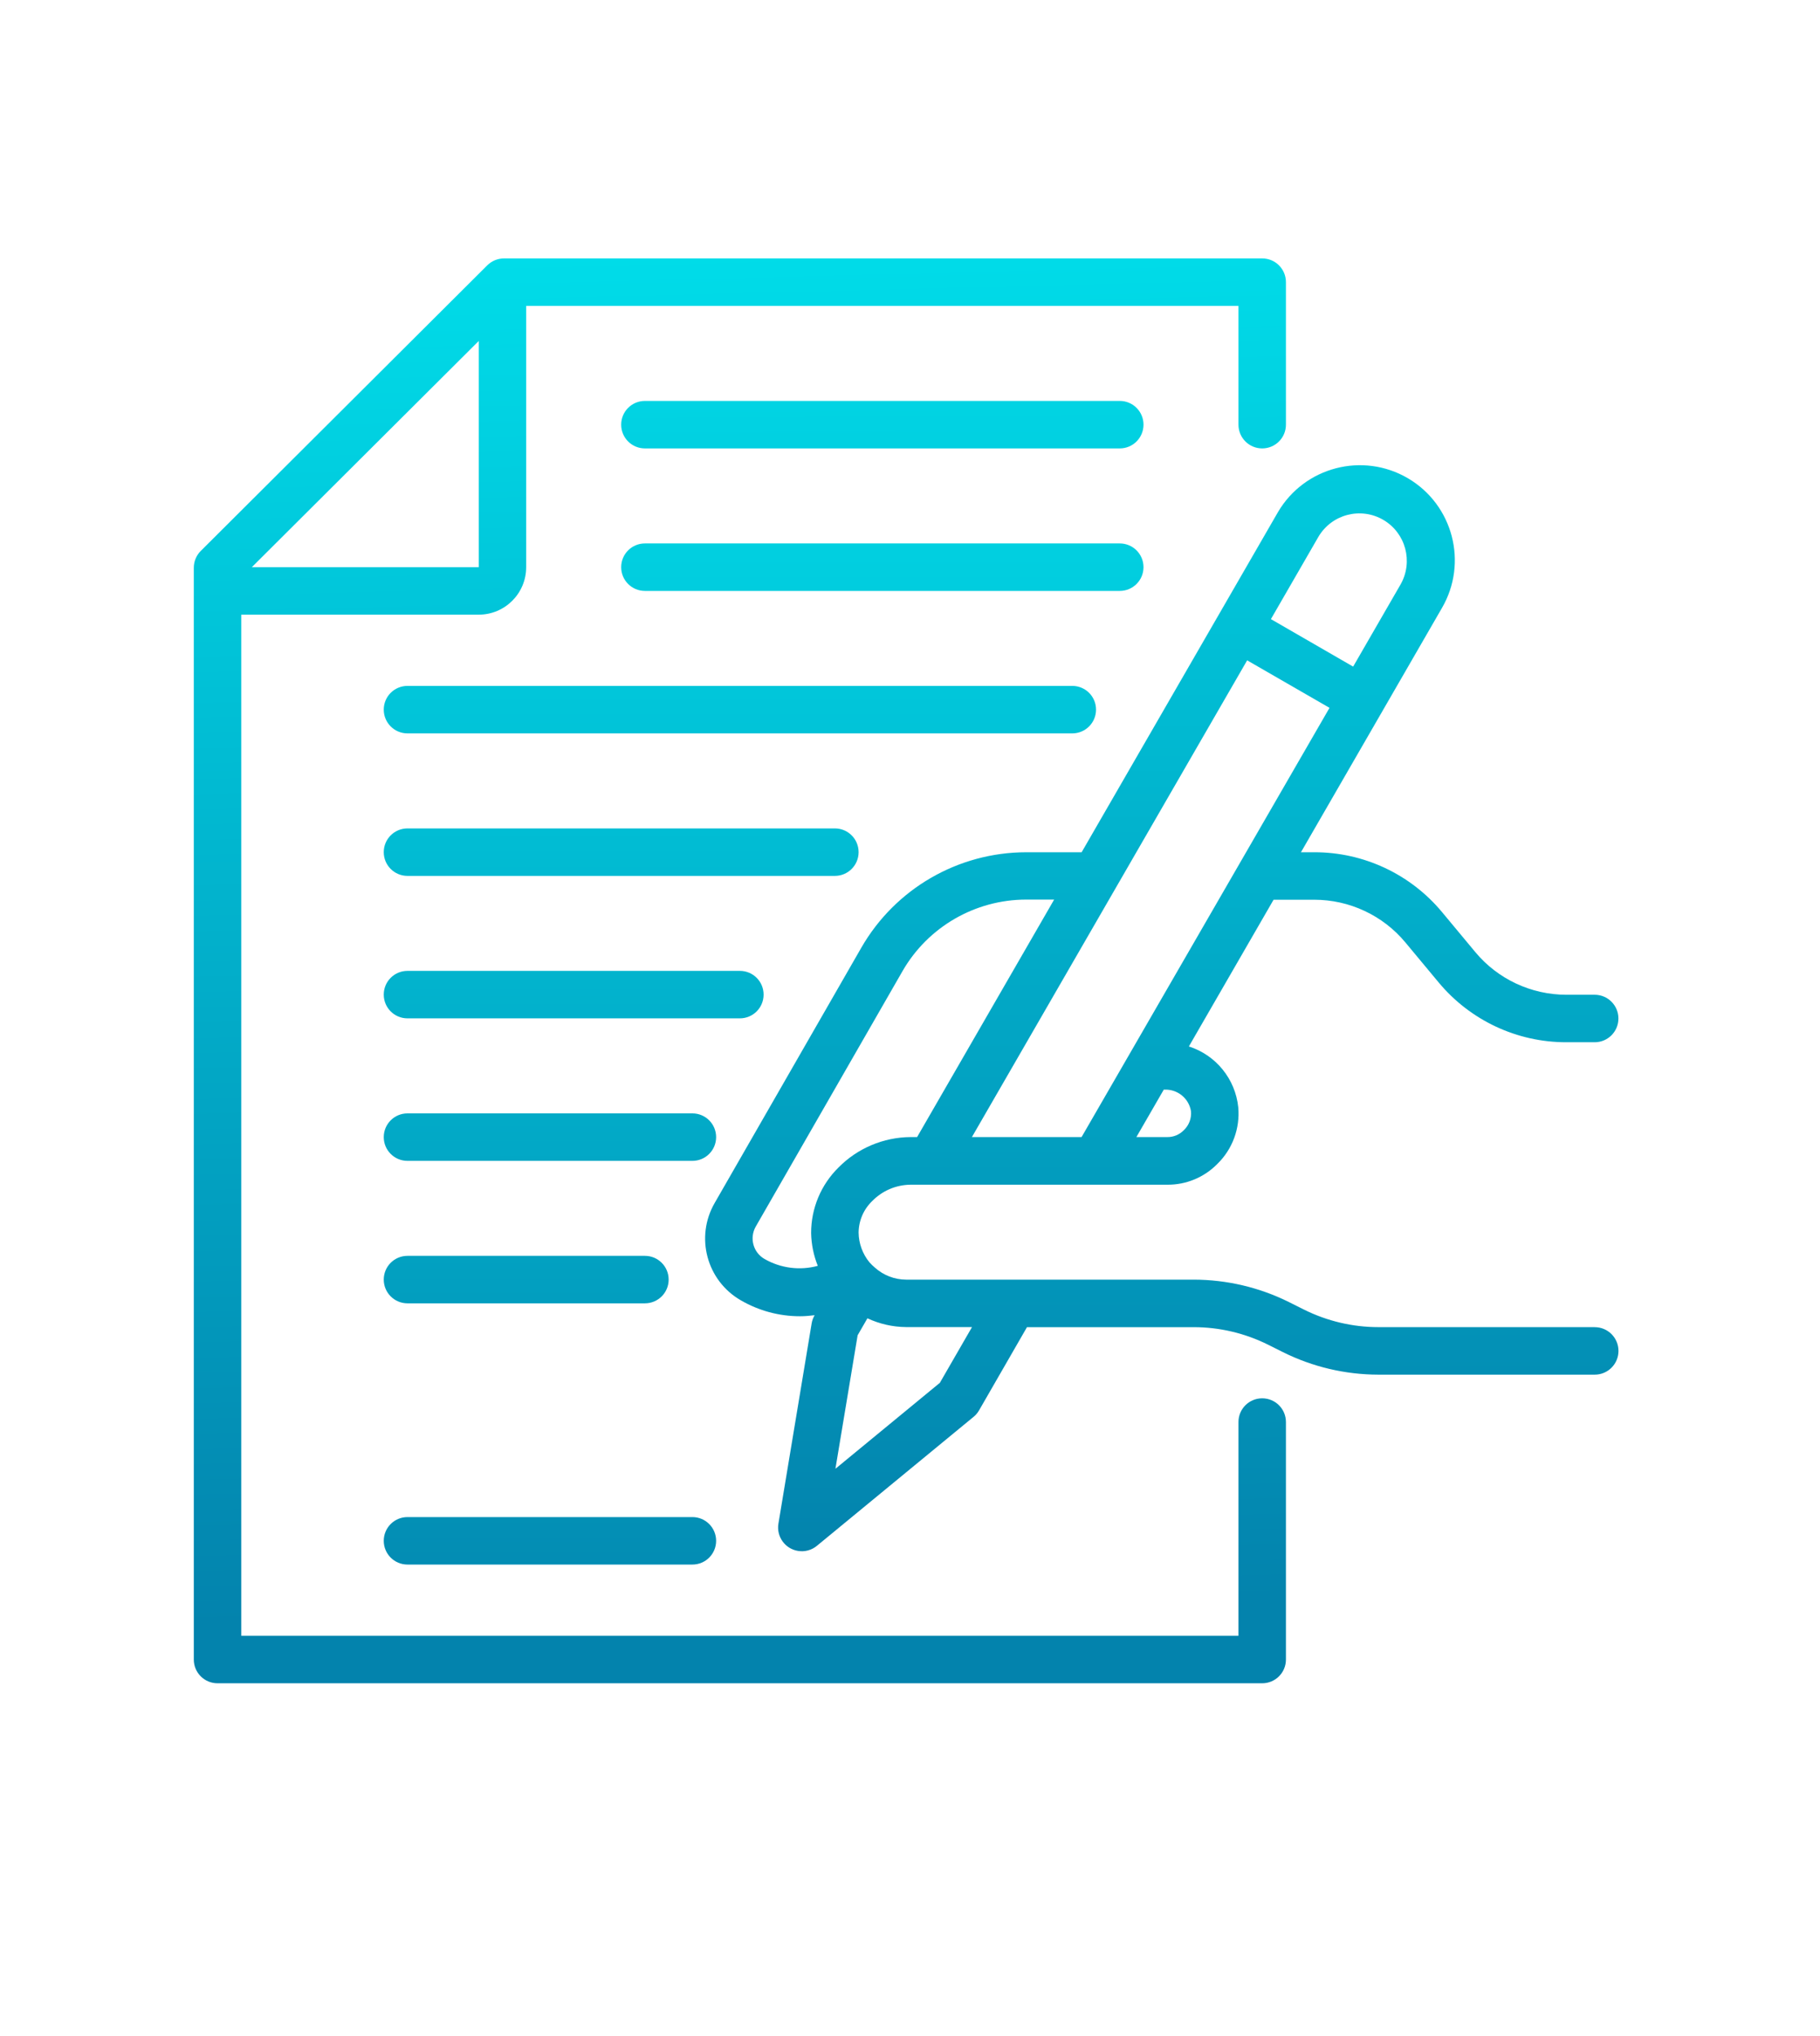
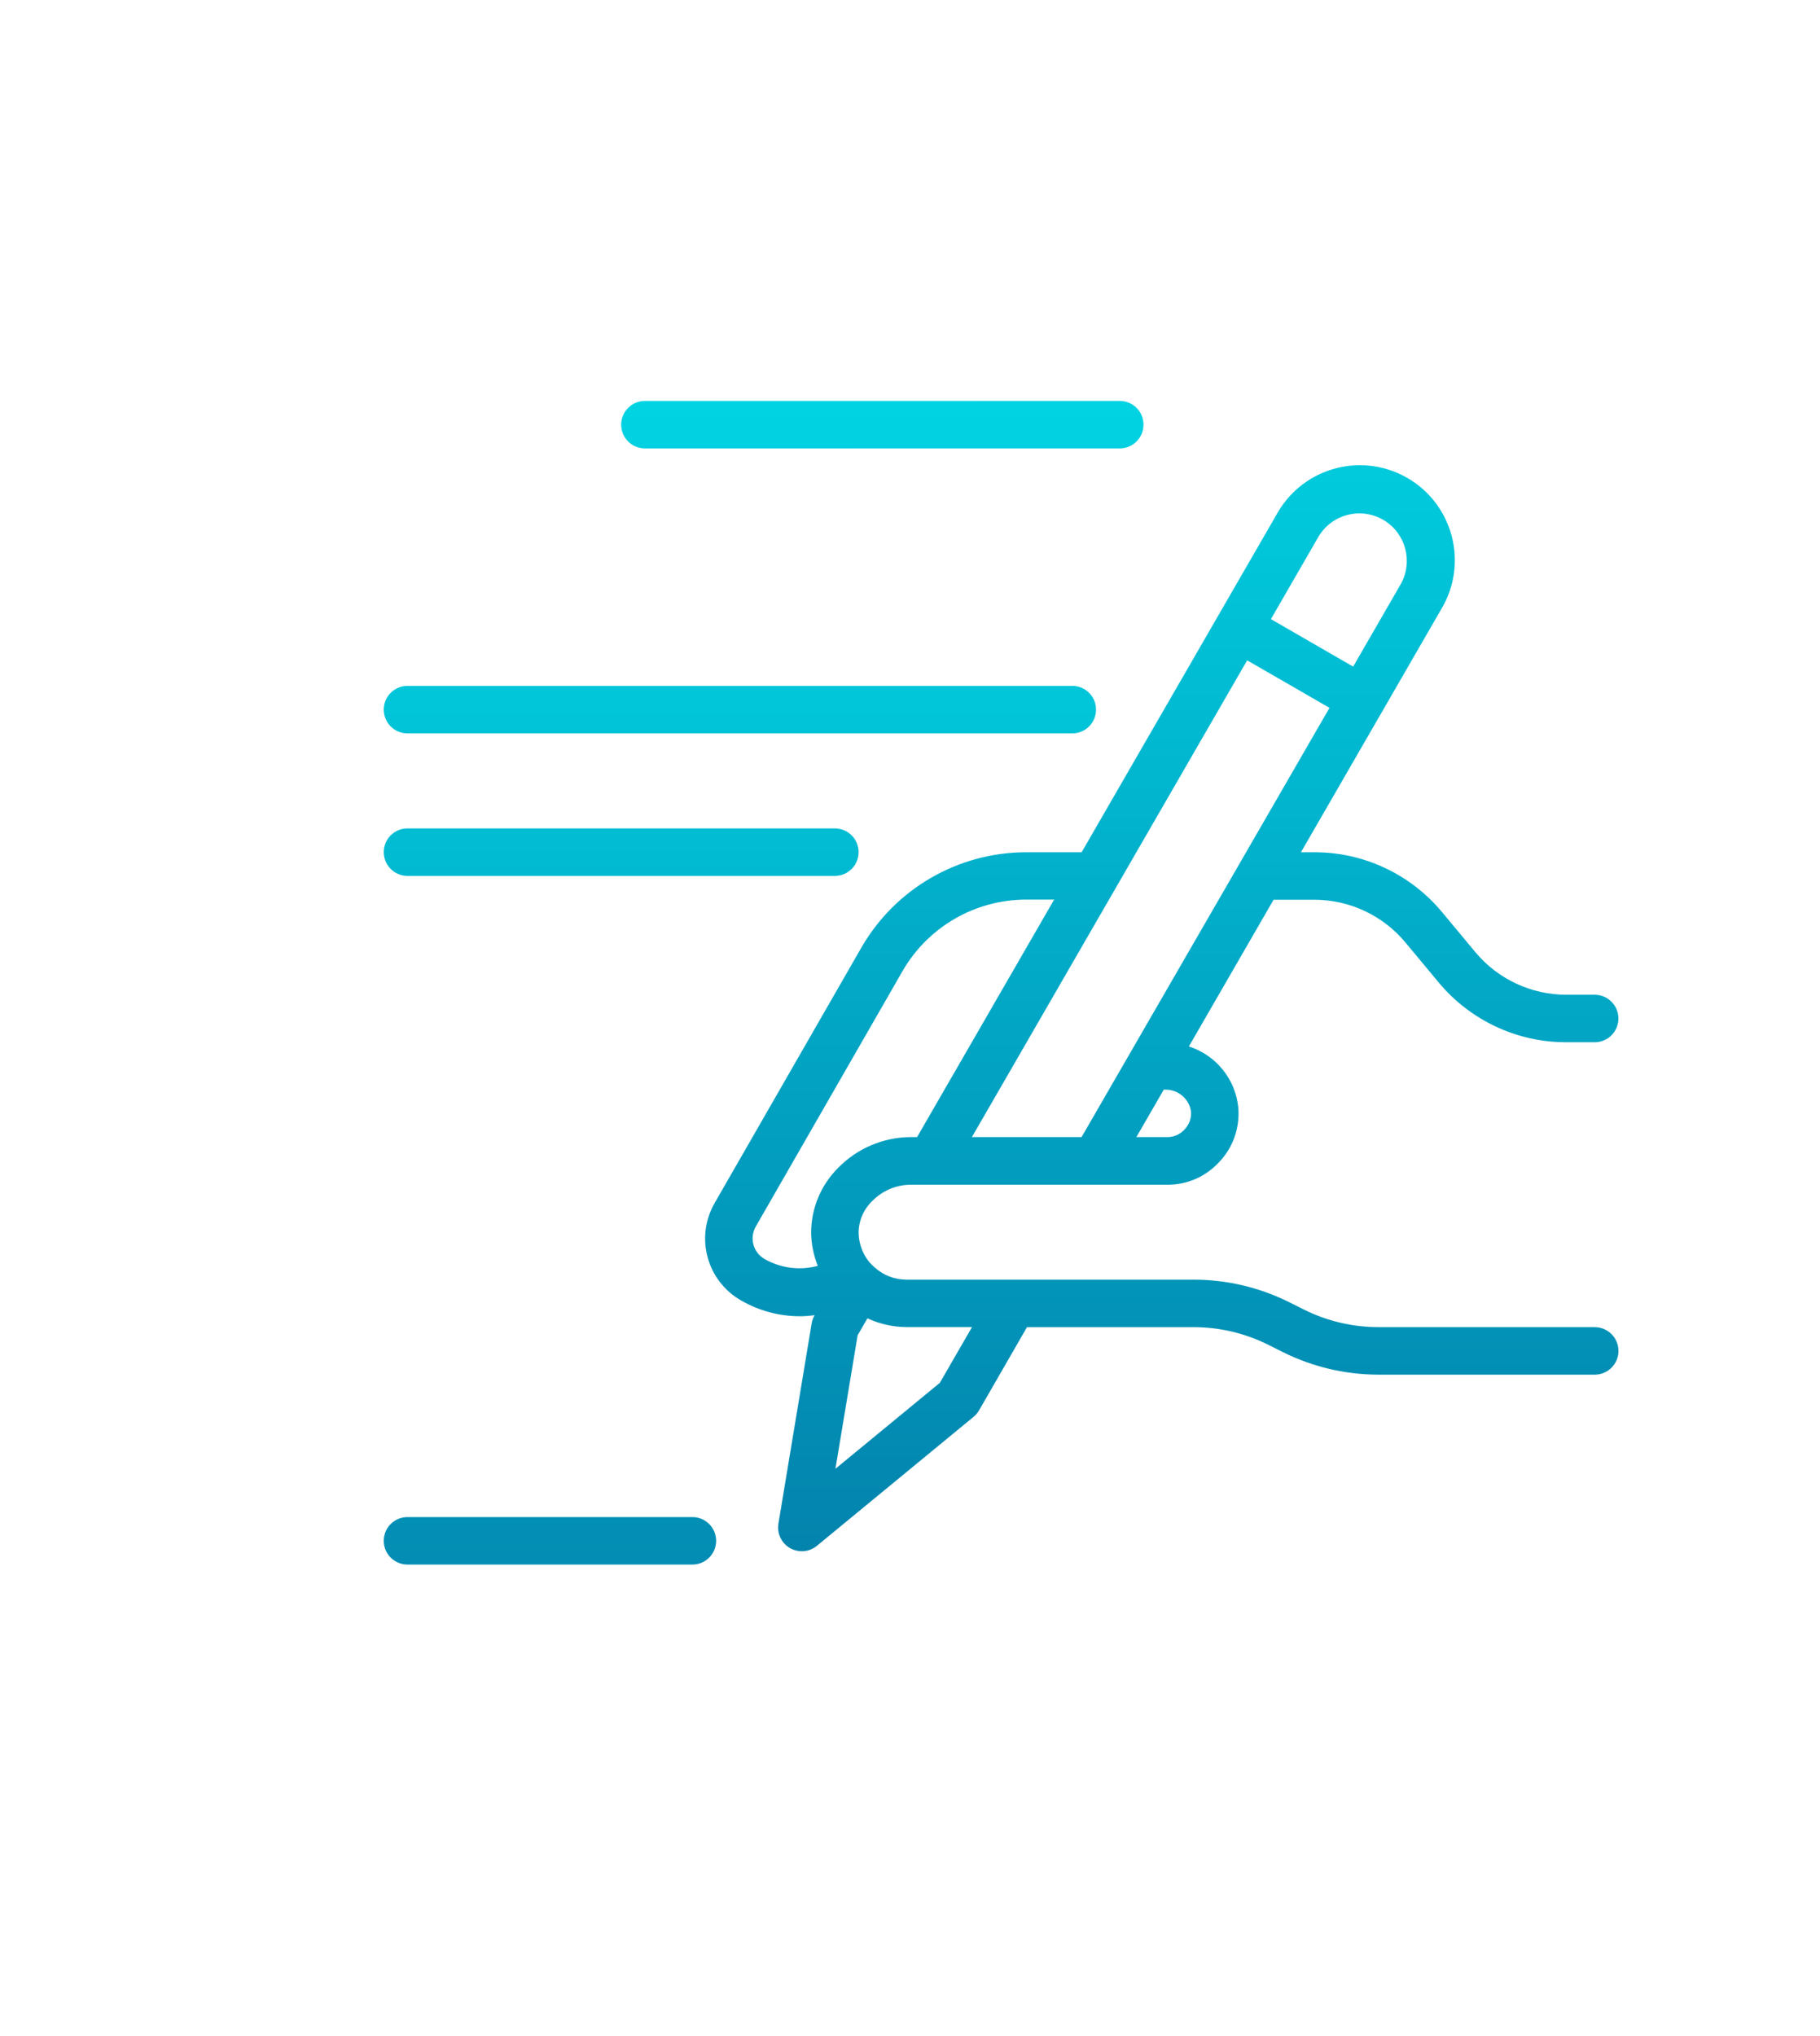
<svg xmlns="http://www.w3.org/2000/svg" xmlns:xlink="http://www.w3.org/1999/xlink" id="Layer_1" data-name="Layer 1" viewBox="0 0 354.99 397.08">
  <defs>
    <style>      .cls-1 {        fill: url(#linear-gradient);      }      .cls-1, .cls-2, .cls-3, .cls-4, .cls-5, .cls-6, .cls-7, .cls-8, .cls-9, .cls-10 {        stroke-width: 0px;      }      .cls-2 {        fill: url(#linear-gradient-10);      }      .cls-3 {        fill: url(#linear-gradient-4);      }      .cls-4 {        fill: url(#linear-gradient-2);      }      .cls-5 {        fill: url(#linear-gradient-3);      }      .cls-6 {        fill: url(#linear-gradient-8);      }      .cls-7 {        fill: url(#linear-gradient-9);      }      .cls-8 {        fill: url(#linear-gradient-7);      }      .cls-9 {        fill: url(#linear-gradient-5);      }      .cls-10 {        fill: url(#linear-gradient-6);      }    </style>
    <linearGradient id="linear-gradient" x1="-3206.37" y1="553.69" x2="-3206.37" y2="590.85" gradientTransform="translate(25877.55 4732.98) scale(8 -8)" gradientUnits="userSpaceOnUse">
      <stop offset="0" stop-color="#0383ad" />
      <stop offset="1" stop-color="#00e7f0" />
    </linearGradient>
    <linearGradient id="linear-gradient-2" x1="147.42" y1="314.03" x2="140.03" y2="17.17" gradientUnits="userSpaceOnUse">
      <stop offset="0" stop-color="#0383ad" />
      <stop offset="1" stop-color="#00e7f0" />
    </linearGradient>
    <linearGradient id="linear-gradient-3" x1="-3213.01" y1="551.47" x2="-3213.22" y2="588.63" gradientTransform="translate(25877.55 4732.98) scale(8 -8)" gradientUnits="userSpaceOnUse">
      <stop offset=".06" stop-color="#0383ad" />
      <stop offset="1" stop-color="#00e7f0" />
    </linearGradient>
    <linearGradient id="linear-gradient-4" x1="-3213.18" y1="549.87" x2="-3213.18" y2="587.03" gradientTransform="translate(25877.55 4732.98) scale(8 -8)" gradientUnits="userSpaceOnUse">
      <stop offset="0" stop-color="#0383ad" />
      <stop offset="1" stop-color="#00e7f0" />
    </linearGradient>
    <linearGradient id="linear-gradient-5" x1="-3216.65" y1="549.87" x2="-3216.65" y2="587.03" xlink:href="#linear-gradient-4" />
    <linearGradient id="linear-gradient-6" x1="-3219.55" y1="549.87" x2="-3219.55" y2="587.03" xlink:href="#linear-gradient-4" />
    <linearGradient id="linear-gradient-7" x1="-3220.71" y1="549.87" x2="-3220.71" y2="587.03" xlink:href="#linear-gradient-4" />
    <linearGradient id="linear-gradient-8" x1="-3221.29" y1="549.87" x2="-3221.29" y2="587.03" xlink:href="#linear-gradient-4" />
    <linearGradient id="linear-gradient-9" x1="-3221.29" y1="549.87" x2="-3221.29" y2="587.03" xlink:href="#linear-gradient-4" />
    <linearGradient id="linear-gradient-10" x1="-3221.86" y1="549.87" x2="-3221.86" y2="587.03" xlink:href="#linear-gradient-4" />
  </defs>
  <path class="cls-1" d="M311.03,258.79h-42.19c-5.03,0-10-1.18-14.5-3.42l-2.88-1.44c-5.79-2.89-12.17-4.39-18.64-4.4h-56.09c-2.25-.01-4.42-.85-6.09-2.35-.37-.31-.72-.66-1.05-1.02-1.34-1.63-2.09-3.68-2.12-5.79.02-2.34.98-4.56,2.67-6.18,1.96-2,4.64-3.14,7.45-3.17h50.09c3.67.03,7.19-1.43,9.76-4.05,2.96-2.88,4.45-6.94,4.08-11.05-.57-5.52-4.35-10.17-9.63-11.86l16.52-28.61h7.93c6.87,0,13.4,3.05,17.79,8.34l6.48,7.79c6.16,7.4,15.29,11.68,24.92,11.66h5.51c2.56,0,4.63-2.07,4.63-4.63s-2.07-4.63-4.63-4.63h-5.51c-6.87,0-13.4-3.05-17.79-8.34l-6.48-7.79c-6.16-7.4-15.29-11.68-24.92-11.66h-2.59l27.47-47.58c5.17-8.83,2.21-20.17-6.61-25.35-8.83-5.17-20.17-2.21-25.35,6.61-.04.07-.08.14-.12.21l-38.17,66.11h-10.84c-13.26.02-25.5,7.1-32.12,18.59l-28.62,49.81c-3.83,6.65-1.55,15.14,5.1,18.97,0,0,.01,0,.02.01,3.5,2.03,7.47,3.1,11.51,3.1.95,0,1.9-.08,2.85-.2v.04c-.28.48-.47,1.01-.56,1.56l-6.48,39.04c-.42,2.52,1.29,4.91,3.81,5.32,1.32.22,2.66-.14,3.69-.99l30.56-25.15c.43-.35.79-.78,1.07-1.26l9.35-16.23h32.53c5.03,0,10,1.18,14.5,3.42l2.88,1.44c5.79,2.89,12.17,4.39,18.64,4.4h42.19c2.56,0,4.63-2.07,4.63-4.63s-2.07-4.63-4.63-4.63ZM227.15,212.48c2.53-.1,4.74,1.7,5.15,4.2.13,1.38-.38,2.75-1.39,3.7-.85.88-2.02,1.37-3.24,1.35h-6.02l5.35-9.26h.15ZM257.15,104.69c2.59-4.41,8.26-5.89,12.67-3.31,4.37,2.56,5.87,8.16,3.37,12.57l-9.26,16.04-16.04-9.26,9.26-16.04ZM243.26,128.77l16.06,9.26-48.36,83.7h-21.39l53.69-92.97ZM149.12,245.5c-2.22-1.27-2.98-4.1-1.71-6.32l28.63-49.82c4.96-8.61,14.14-13.92,24.08-13.94h5.49l-26.73,46.31h-1.29c-5.28.04-10.32,2.17-14.03,5.92-3.43,3.37-5.36,7.98-5.35,12.79.04,2.19.48,4.36,1.3,6.4-3.5.95-7.24.47-10.39-1.34h0ZM183.33,269.64l-20.38,16.77,4.33-26.03,1.91-3.31c2.36,1.1,4.93,1.69,7.54,1.71h12.86l-6.26,10.85Z" />
-   <path class="cls-4" d="M246.19,87.44c2.56,0,4.63-2.07,4.63-4.63v-27.79c0-2.56-2.07-4.63-4.63-4.63H98.31c-1.23,0-2.4.49-3.27,1.35l-55.88,55.69c-.87.87-1.36,2.05-1.36,3.28v212.9c0,2.56,2.07,4.63,4.63,4.63h203.76c2.56,0,4.63-2.07,4.63-4.63v-46.31c0-2.56-2.07-4.63-4.63-4.63s-4.63,2.07-4.63,4.63v41.68H47.06V119.86h46.31c5.12,0,9.26-4.15,9.26-9.26v-50.94h138.93v23.15c0,2.56,2.07,4.63,4.63,4.63ZM49.12,110.6l44.26-44.11v44.11h-44.26Z" />
  <path class="cls-5" d="M218.41,87.44h-92.62c-2.56,0-4.63-2.07-4.63-4.63s2.07-4.63,4.63-4.63h92.62c2.56,0,4.63,2.07,4.63,4.63s-2.07,4.63-4.63,4.63Z" />
-   <path class="cls-3" d="M218.41,115.23h-92.62c-2.56,0-4.63-2.07-4.63-4.63s2.07-4.63,4.63-4.63h92.62c2.56,0,4.63,2.07,4.63,4.63s-2.07,4.63-4.63,4.63Z" />
  <path class="cls-9" d="M209.15,143.01H79.48c-2.56,0-4.63-2.07-4.63-4.63s2.07-4.63,4.63-4.63h129.67c2.56,0,4.63,2.07,4.63,4.63s-2.07,4.63-4.63,4.63Z" />
  <path class="cls-10" d="M162.84,170.8h-83.36c-2.56,0-4.63-2.07-4.63-4.63s2.07-4.63,4.63-4.63h83.36c2.56,0,4.63,2.07,4.63,4.63s-2.07,4.63-4.63,4.63Z" />
-   <path class="cls-8" d="M144.31,198.58h-64.83c-2.56,0-4.63-2.07-4.63-4.63s2.07-4.63,4.63-4.63h64.83c2.56,0,4.63,2.07,4.63,4.63s-2.07,4.63-4.63,4.63Z" />
-   <path class="cls-6" d="M135.05,226.37h-55.57c-2.56,0-4.63-2.07-4.63-4.63s2.07-4.63,4.63-4.63h55.57c2.56,0,4.63,2.07,4.63,4.63s-2.07,4.63-4.63,4.63Z" />
  <path class="cls-7" d="M135.05,305.09h-55.57c-2.56,0-4.63-2.07-4.63-4.63s2.07-4.63,4.63-4.63h55.57c2.56,0,4.63,2.07,4.63,4.63s-2.07,4.63-4.63,4.63Z" />
-   <path class="cls-2" d="M125.79,254.15h-46.31c-2.56,0-4.63-2.07-4.63-4.63s2.07-4.63,4.63-4.63h46.31c2.56,0,4.63,2.07,4.63,4.63s-2.07,4.63-4.63,4.63Z" />
</svg>